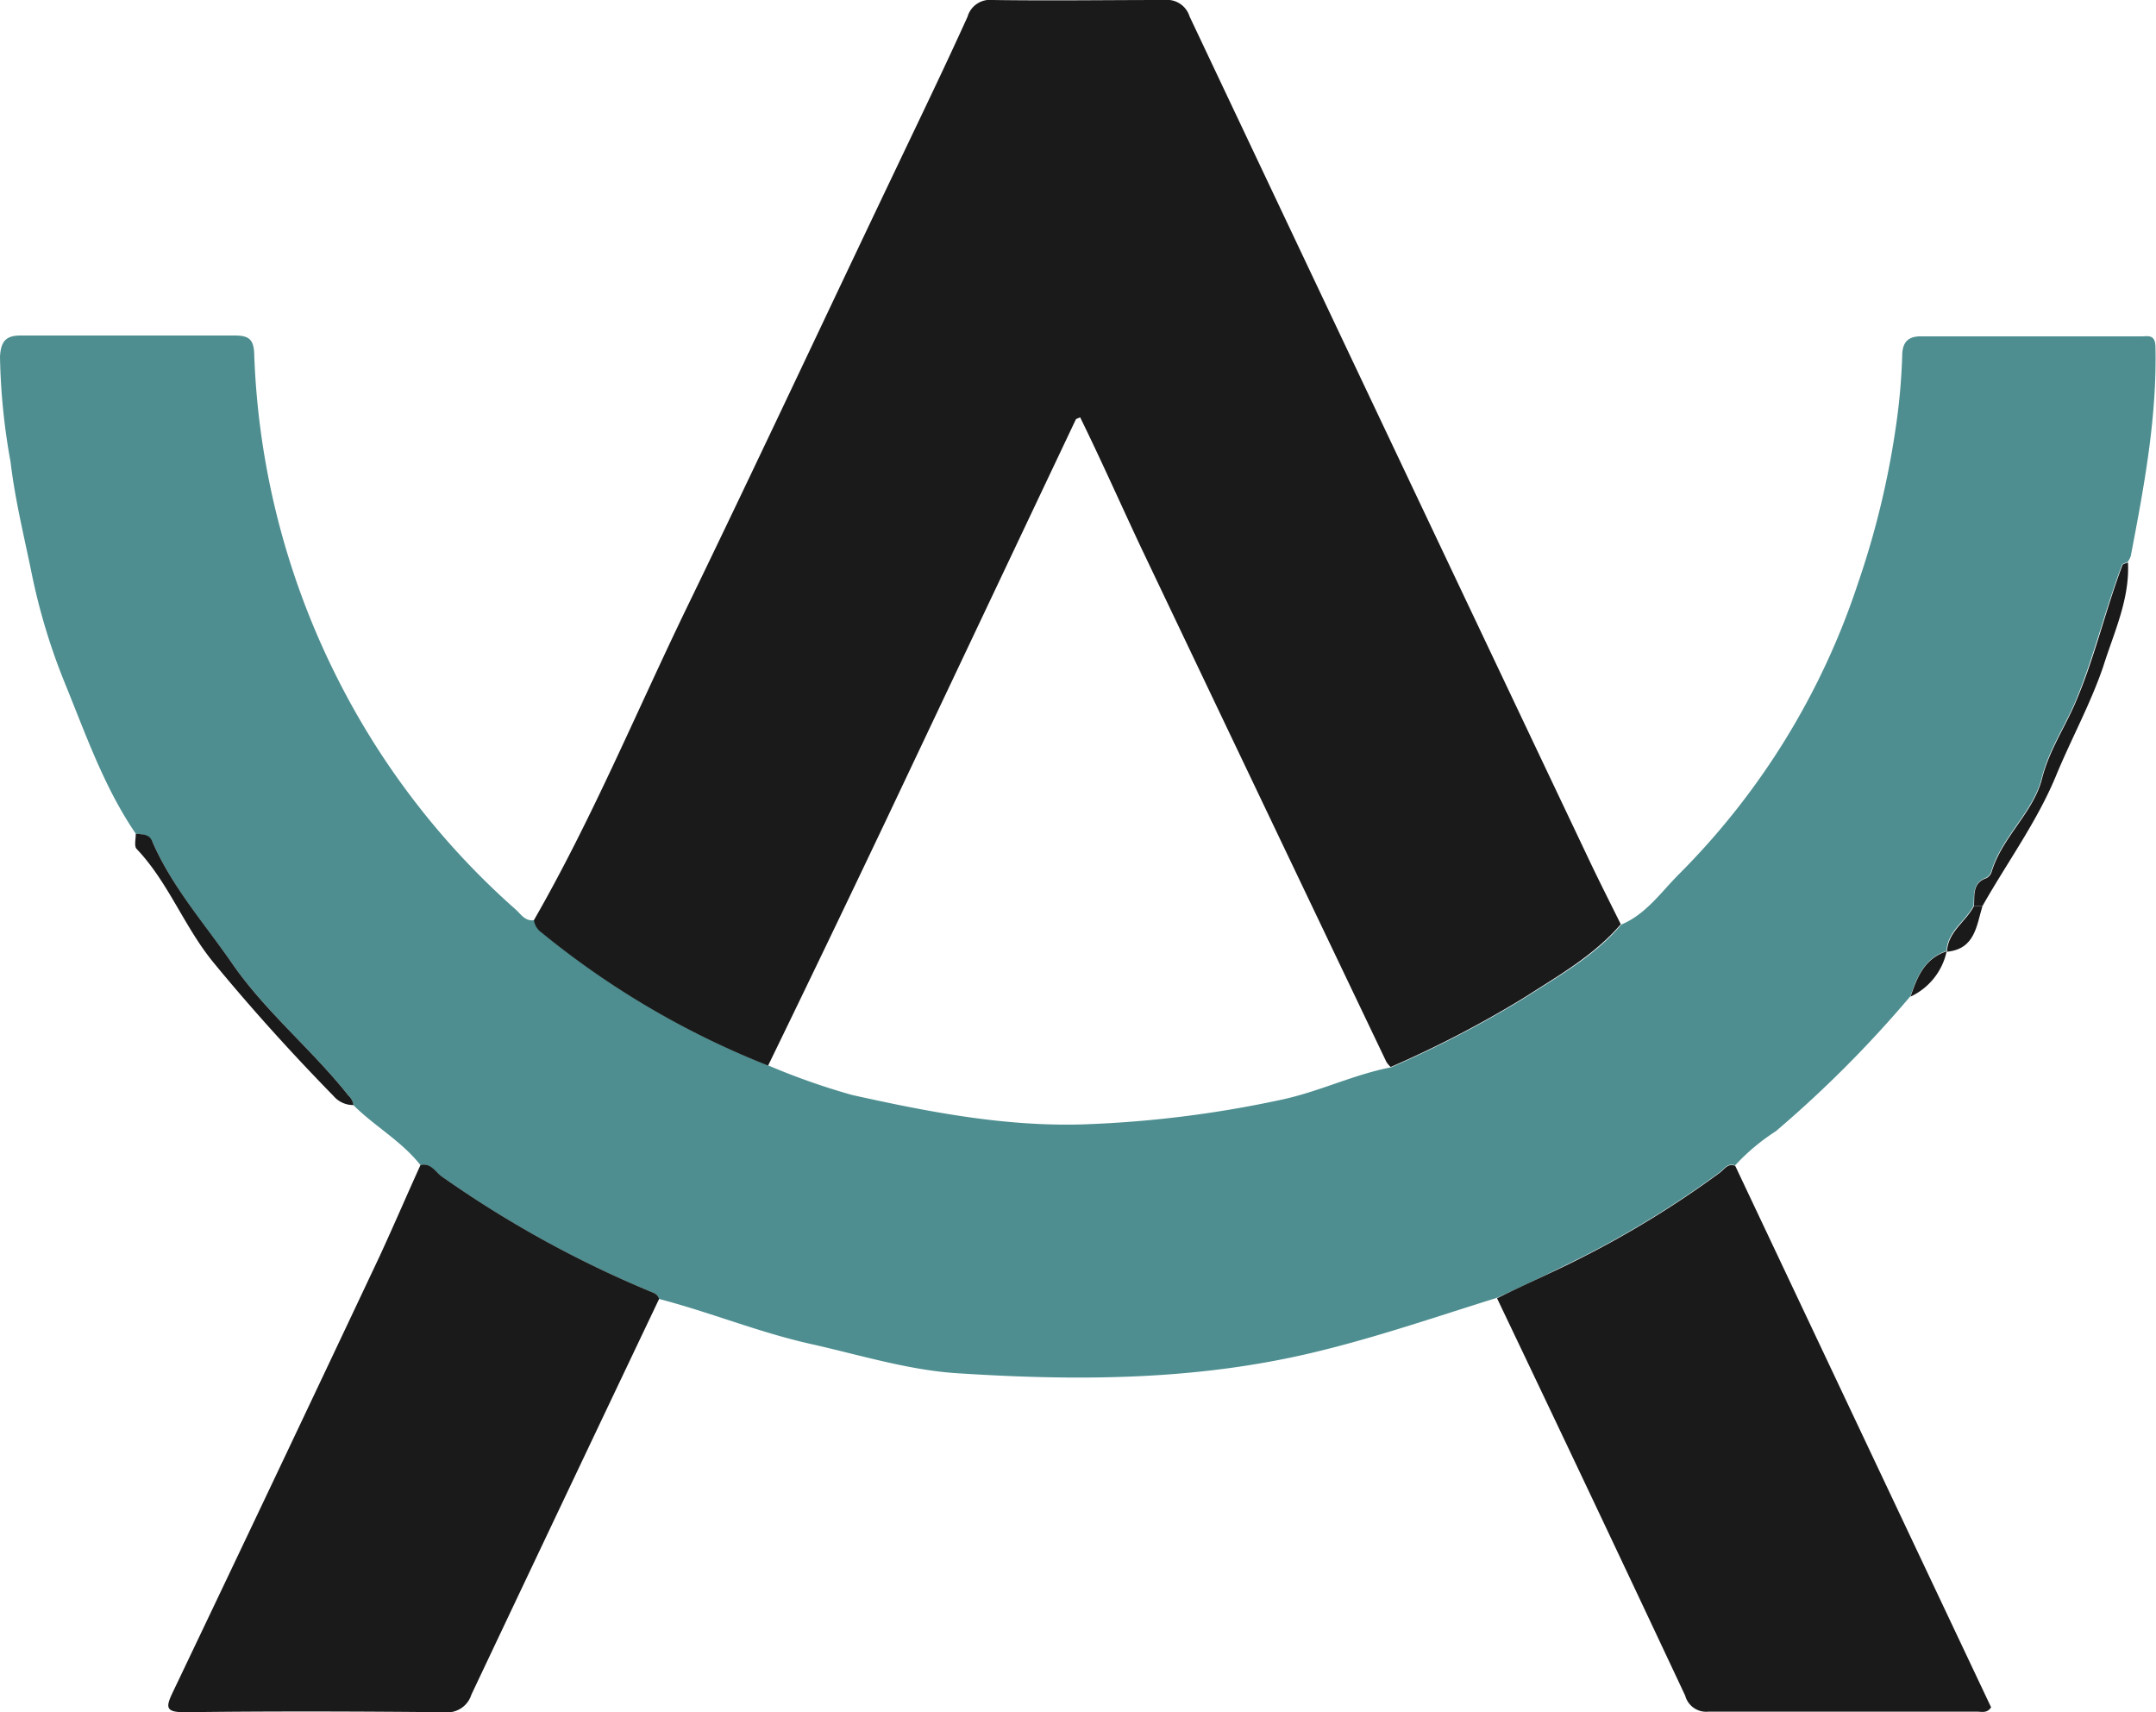
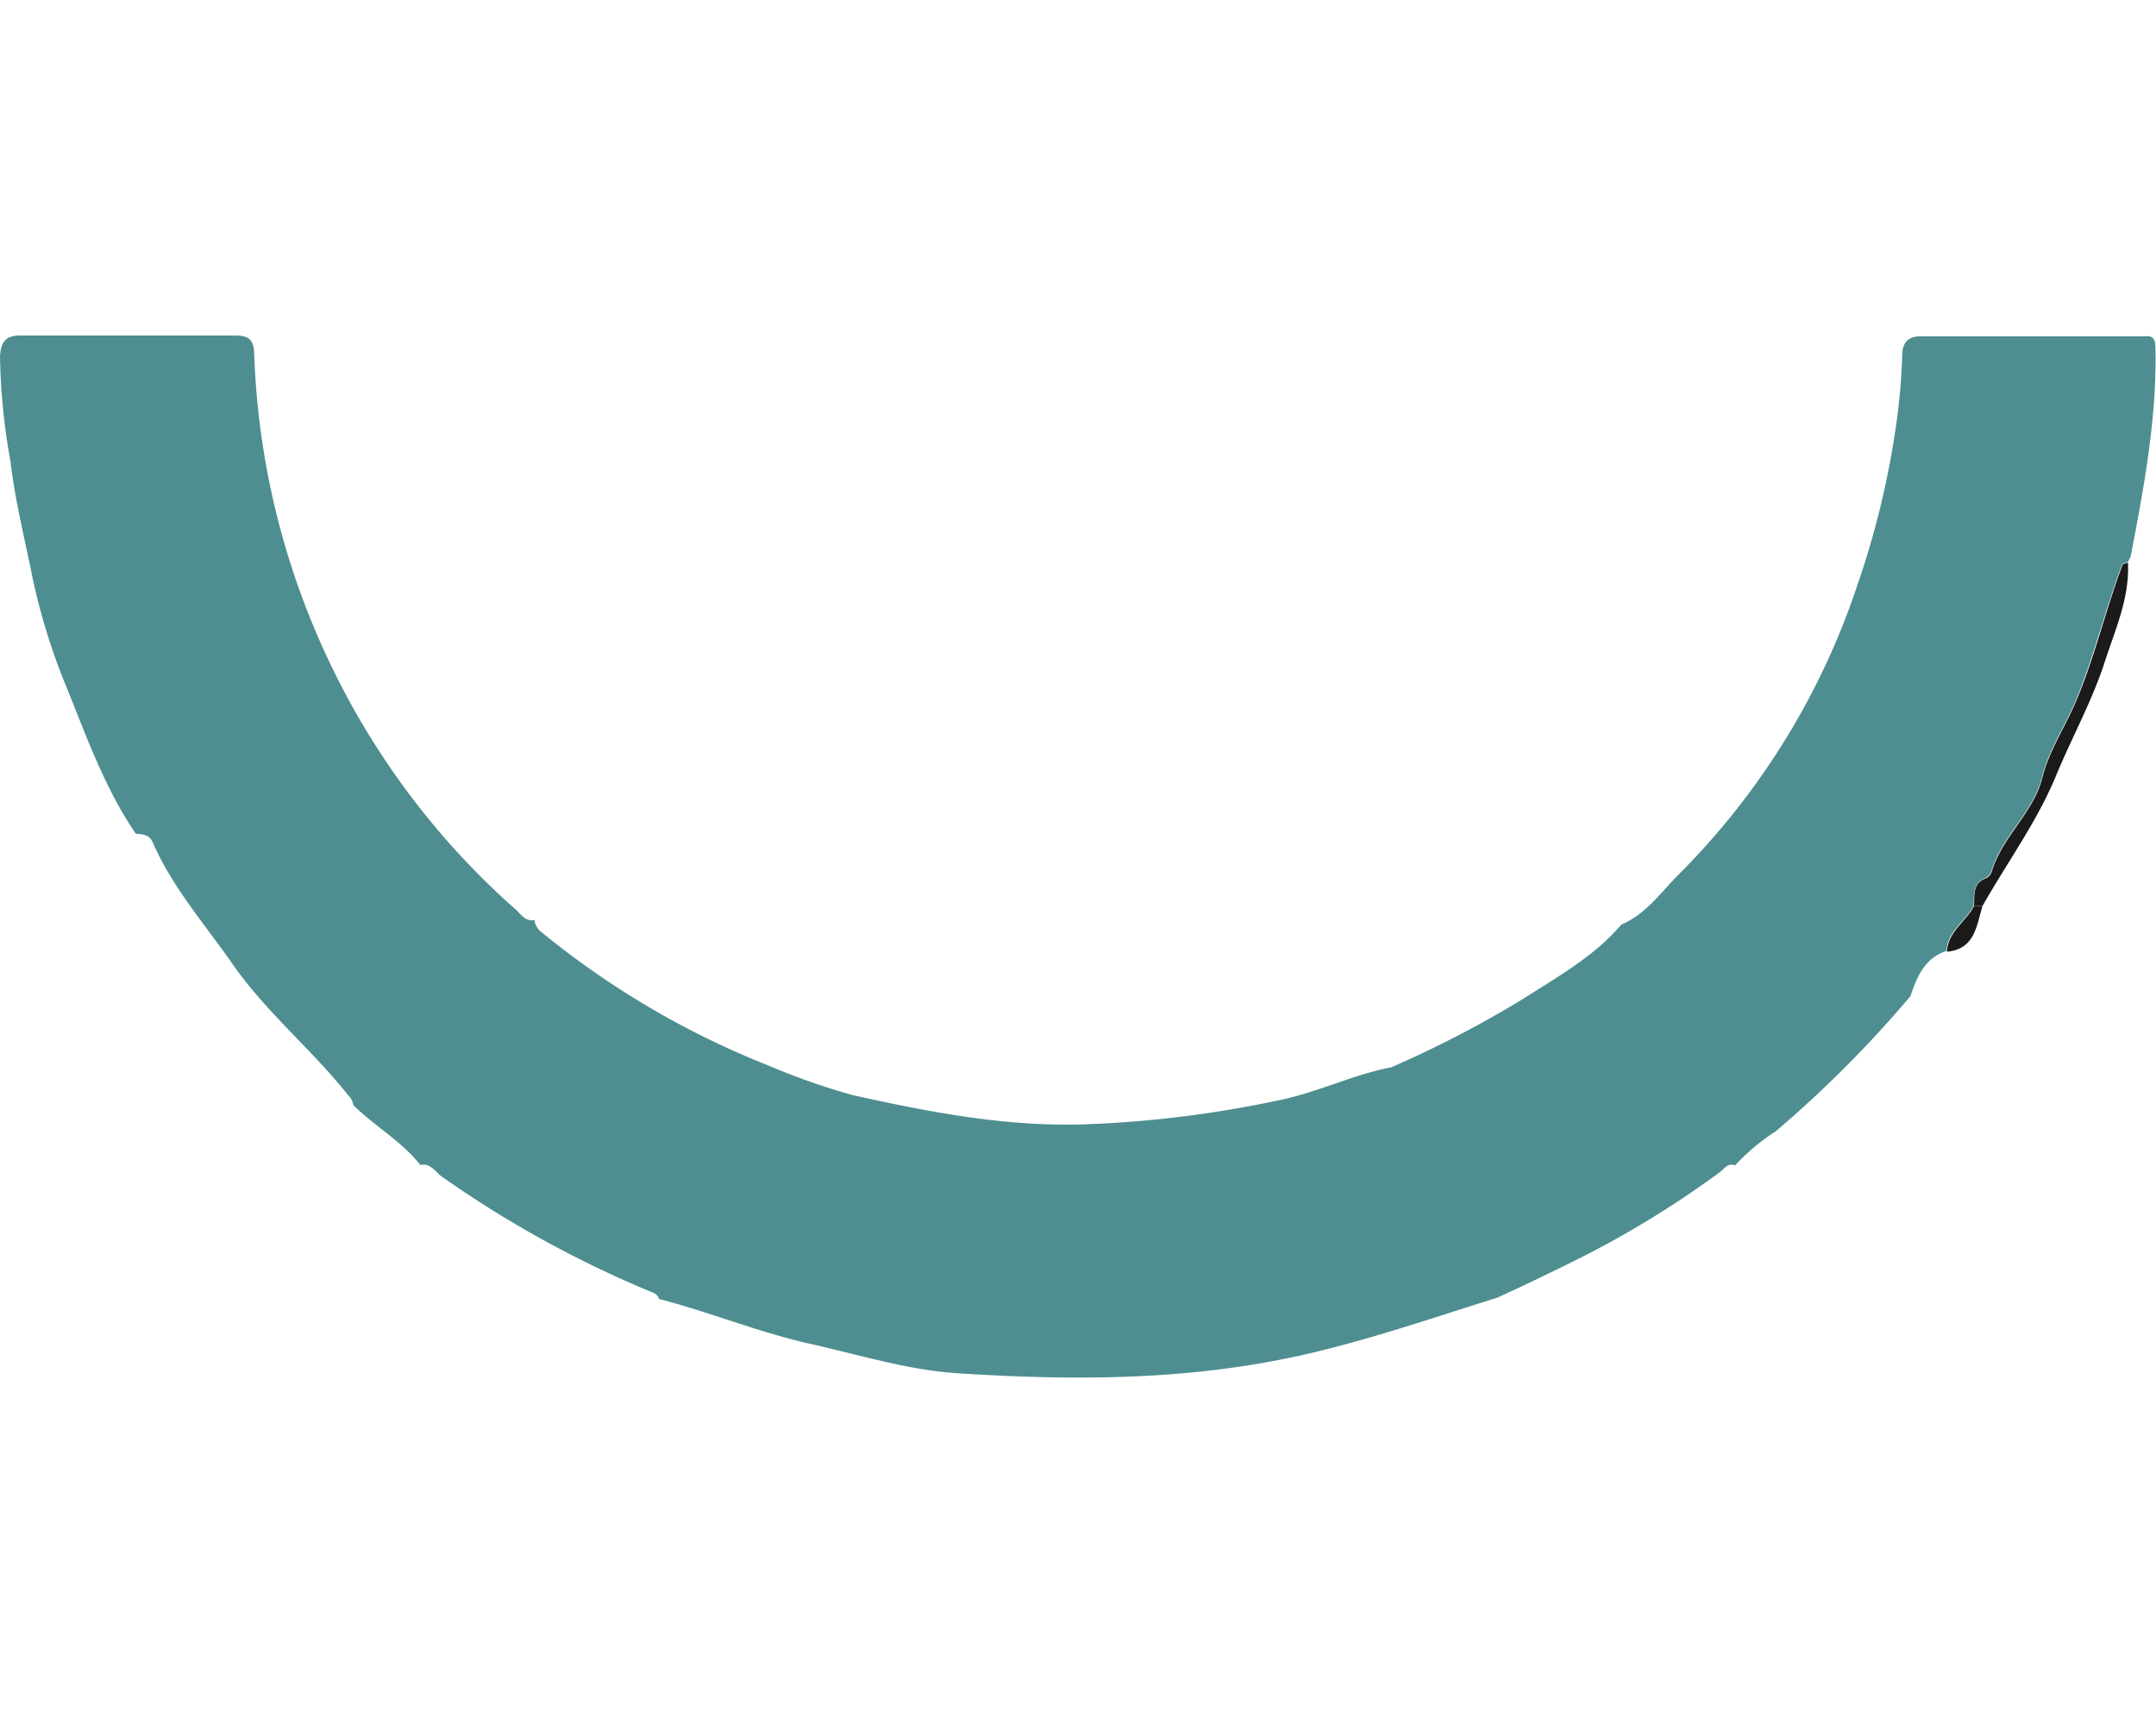
<svg xmlns="http://www.w3.org/2000/svg" viewBox="0 0 154.69 122.84">
  <defs>
    <style>.cls-1{fill:#4e8e90;}.cls-2{fill:#1a1a1a;}</style>
  </defs>
  <title>ICO LOGO A</title>
  <g id="Camada_2" data-name="Camada 2">
    <g id="Camada_1-2" data-name="Camada 1">
      <path class="cls-1" d="M9.74,59.81C7.46,56.47,6.15,52.67,4.65,49a44.51,44.51,0,0,1-2.34-7.68c-.55-2.72-1.23-5.43-1.55-8.17A46.17,46.17,0,0,1,0,25.6c.06-1.15.45-1.54,1.53-1.53,5.08,0,10.17,0,15.26,0,1,0,1.42.2,1.45,1.35a55.89,55.89,0,0,0,5.88,23.07A55.32,55.32,0,0,0,37,65.25c.38.34.69.88,1.35.76a1.26,1.26,0,0,0,.45.82,61.19,61.19,0,0,0,16.35,9.62,49.32,49.32,0,0,0,6,2.11c5.41,1.2,10.84,2.26,16.45,2.11A80.29,80.29,0,0,0,91.92,78.9c2.71-.57,5.19-1.81,7.9-2.33a77.63,77.63,0,0,0,9.61-5c2.43-1.56,5-3,6.9-5.24,1.79-.75,2.87-2.36,4.17-3.65a53,53,0,0,0,12.8-20.81A61.43,61.43,0,0,0,136,30.79a44.15,44.15,0,0,0,.48-5.25c0-.95.39-1.41,1.33-1.41,5.3,0,10.6,0,15.9,0,.37,0,.91-.16.94.71.12,5.11-.82,10.08-1.77,15.05a1.39,1.39,0,0,1-.23.43c-.14.07-.37.11-.41.23-1.21,3.21-2,6.57-3.33,9.76-.77,1.83-1.92,3.49-2.42,5.5-.61,2.44-2.85,4.19-3.61,6.67a.8.8,0,0,1-.38.49c-1,.37-.85,1.25-.9,2-.57,1.13-1.87,1.82-1.94,3.25h0c-1.57.52-2.12,1.85-2.59,3.25a83.4,83.4,0,0,1-9.66,9.69,14.89,14.89,0,0,0-2.92,2.45c-.53-.21-.79.26-1.1.49a70.33,70.33,0,0,1-9.9,6.09c-2,1-4.06,2-6.09,2.92C103,94.48,98.61,96,94.07,97.07c-8.47,2-17,2-25.54,1.44-3.49-.25-6.91-1.32-10.36-2.09-3.72-.83-7.23-2.28-10.89-3.23-.08-.3-.31-.41-.57-.51a77.86,77.86,0,0,1-15-8.26c-.47-.32-.79-1-1.55-.84-1.35-1.72-3.29-2.78-4.81-4.3A1.14,1.14,0,0,0,25,78.6c-2.6-3.29-5.89-5.95-8.31-9.43-2-2.87-4.32-5.5-5.74-8.75C10.7,59.85,10.22,59.87,9.74,59.81Z" />
-       <path class="cls-2" d="M55.11,76.45a61.19,61.19,0,0,1-16.35-9.62,1.26,1.26,0,0,1-.45-.82c4.14-7.2,7.32-14.87,10.93-22.34,5.07-10.45,10-21,15-31.47,1.74-3.66,3.51-7.31,5.18-11A1.67,1.67,0,0,1,71.21,0c4.11.06,8.23,0,12.34,0a1.69,1.69,0,0,1,1.8,1.18Q99.66,31.44,114,61.66c.74,1.56,1.52,3.1,2.29,4.65-1.93,2.24-4.47,3.68-6.9,5.24a77.63,77.63,0,0,1-9.61,5,1.79,1.79,0,0,1-.31-.37q-8.83-18.48-17.65-37C80.39,36.13,79,33,77.5,29.94c-.22.1-.29.11-.31.15Q70.43,44.36,63.67,58.64C60.84,64.59,58,70.51,55.11,76.45Z" />
-       <path class="cls-2" d="M30.17,83.58c.76-.18,1.08.52,1.55.84a77.86,77.86,0,0,0,15,8.26c.26.1.49.21.57.51q-6.75,14.19-13.47,28.39a1.81,1.81,0,0,1-1.93,1.26c-6.21-.06-12.44-.08-18.65,0-1.38,0-1.35-.37-.85-1.42q7.47-15.65,14.86-31.32C28.25,87.93,29.19,85.74,30.17,83.58Z" />
-       <path class="cls-2" d="M107.41,93.14c2-1,4.08-1.89,6.09-2.92a70.33,70.33,0,0,0,9.9-6.09c.31-.23.57-.7,1.1-.49q9.19,19.45,18.36,38.85c-.3.44-.66.31-1,.31-6.44,0-12.87,0-19.3,0a1.56,1.56,0,0,1-1.65-1.15Q114.21,107.38,107.41,93.14Z" />
      <path class="cls-2" d="M141.63,65c.05-.78-.12-1.66.9-2a.8.8,0,0,0,.38-.49c.76-2.48,3-4.23,3.61-6.67.5-2,1.65-3.67,2.42-5.5,1.36-3.19,2.12-6.55,3.33-9.76,0-.12.27-.16.41-.23.13,2.65-1,5-1.77,7.45-.92,2.71-2.33,5.26-3.42,7.92C146.12,59,144,61.89,142.24,65Z" />
-       <path class="cls-2" d="M9.74,59.81c.48.06,1,0,1.21.61,1.42,3.25,3.76,5.88,5.74,8.75,2.42,3.48,5.71,6.14,8.31,9.43a1.14,1.14,0,0,1,.36.68,1.85,1.85,0,0,1-1.42-.64c-3-3.07-5.87-6.24-8.61-9.57-2.12-2.58-3.24-5.76-5.53-8.17C9.61,60.7,9.75,60.18,9.74,59.81Z" />
      <path class="cls-2" d="M141.63,65l.61,0c-.43,1.41-.53,3.09-2.55,3.28C139.76,66.82,141.06,66.13,141.63,65Z" />
-       <path class="cls-2" d="M137.08,71.5c.47-1.4,1-2.73,2.59-3.25A4.66,4.66,0,0,1,137.08,71.5Z" />
    </g>
  </g>
</svg>